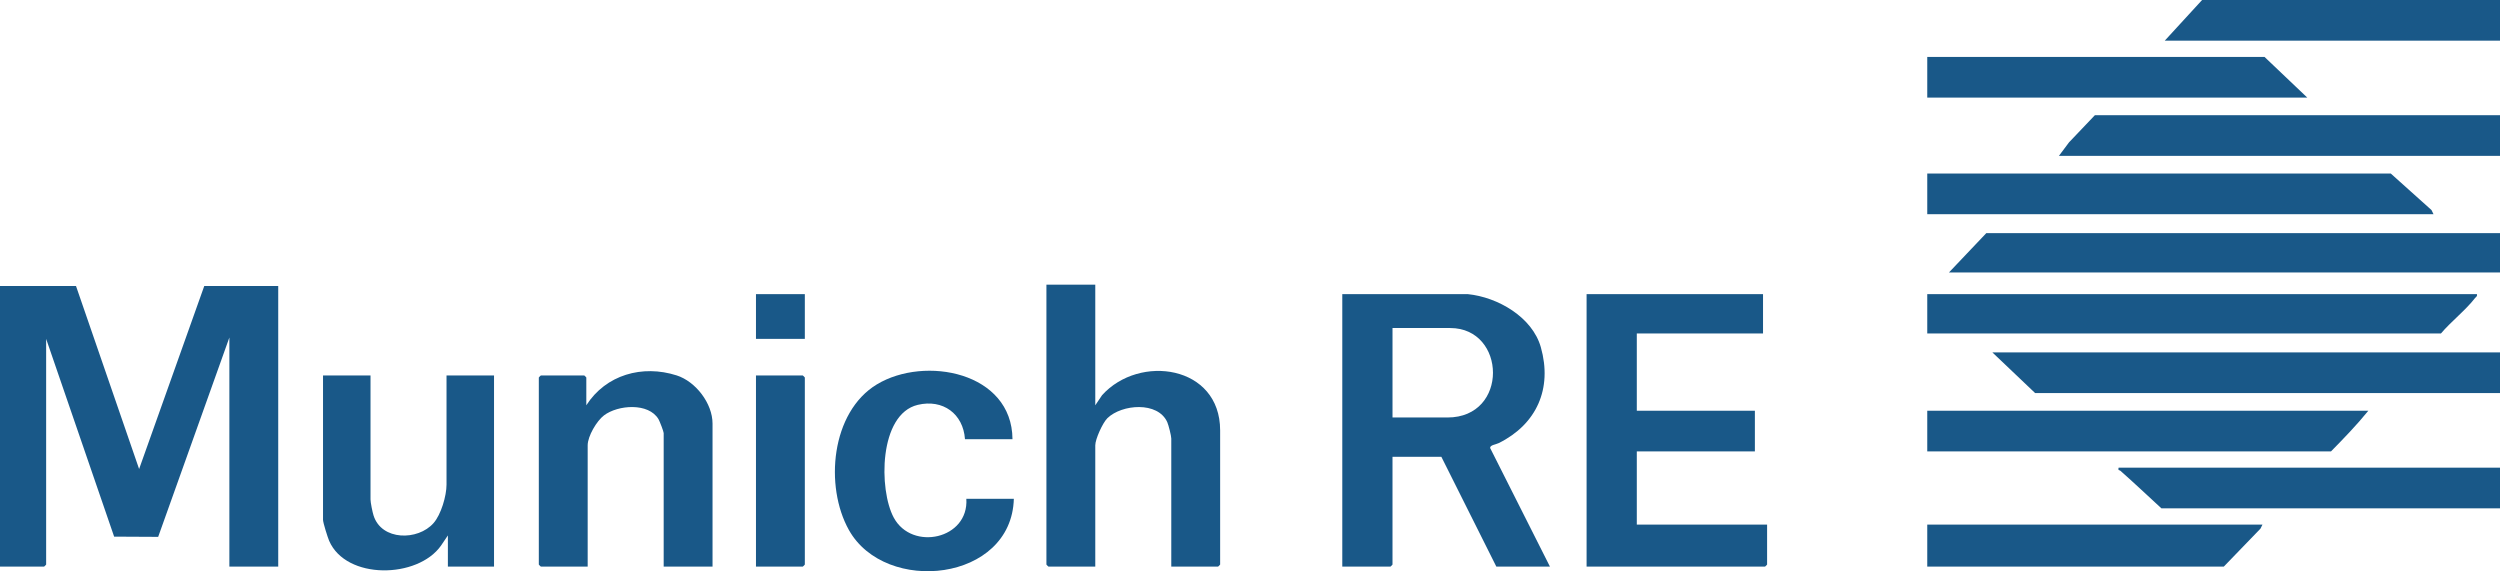
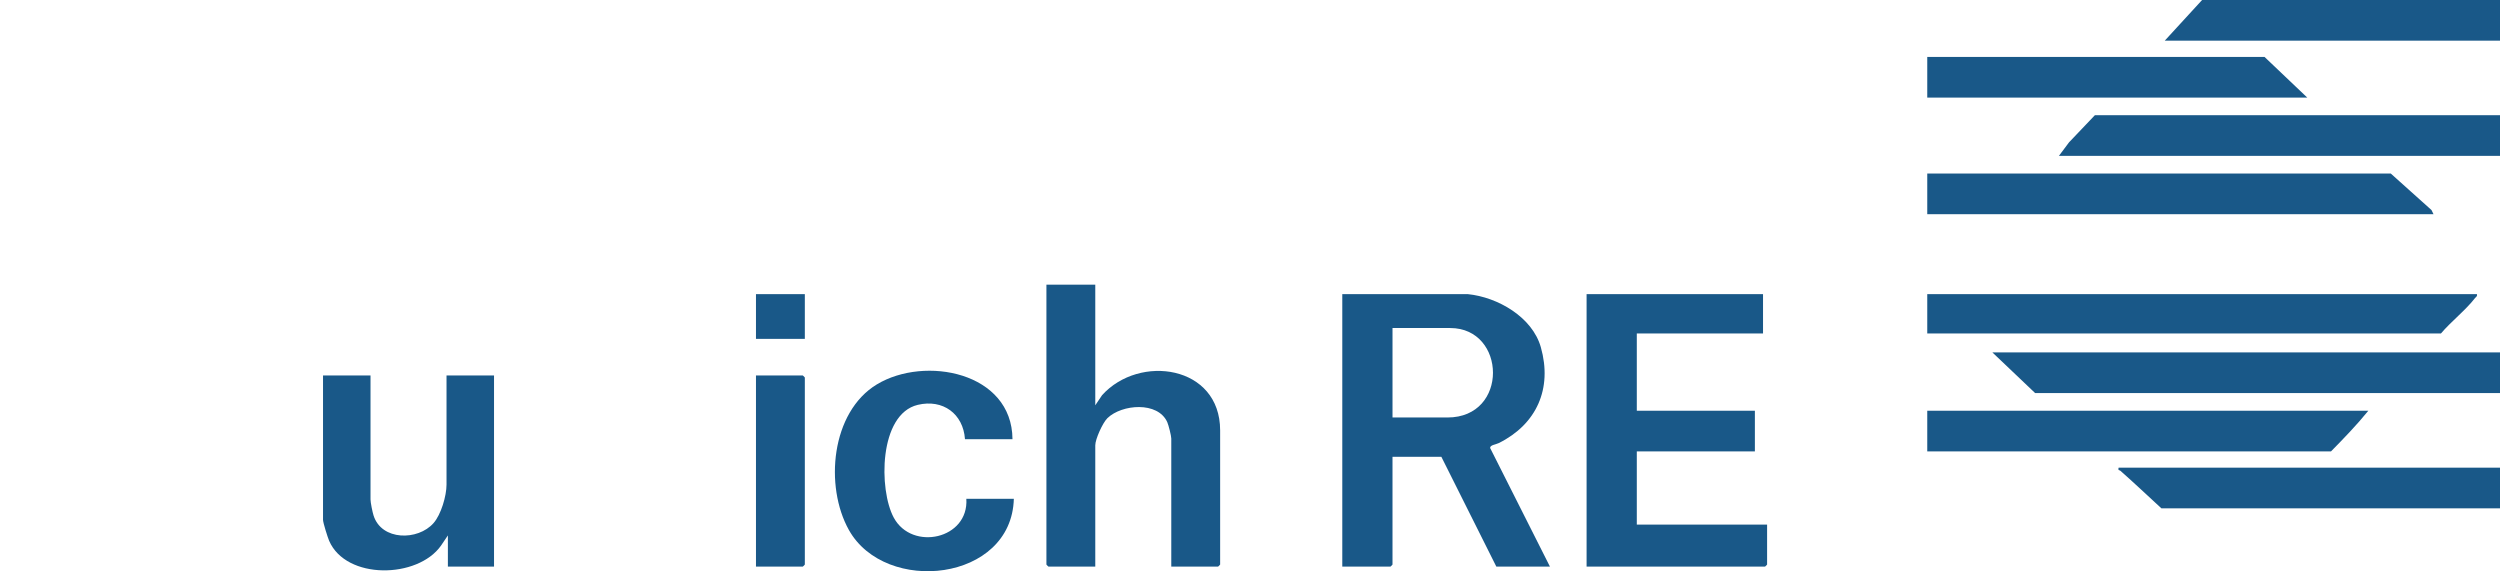
<svg xmlns="http://www.w3.org/2000/svg" id="b" width="2875.571" height="657.038" viewBox="0 0 2875.571 657.038">
  <defs>
    <style>.d{fill:#195888;}</style>
  </defs>
  <g id="c">
-     <path class="d" d="M87.422,328.975l72.592,210.498,74.933-210.498h85.081v322.739h-56.2v-263.492l-81.897,229.299-50.646-.264-78.208-227.476v259.594c0,.165-2.176,2.339-2.342,2.339H0v-322.739h87.422Z" />
    <path class="d" d="M1688.344,338.33c34.385,3.484,74.166,26.334,83.991,61.115,13.448,47.607-4.873,88.526-48.306,110.161-3.672,1.829-10.144,2.199-10.04,5.655l68.803,136.453h-61.664l-63.225-126.289h-56.2v123.95c0,.165-2.176,2.339-2.342,2.339h-55.42v-313.384h144.403ZM1601.702,480.21h63.225c70.763,0,67.753-102.902,3.122-102.902h-66.347v102.902Z" />
    <path class="d" d="M2027.886,338.33v45.215h-145.184v88.87h135.817v46.774h-135.817v84.193h149.867v45.994c0,.165-2.176,2.339-2.342,2.339h-205.286v-313.384h202.945Z" />
    <path class="d" d="M1259.818,327.416v138.762l7.844-11.655c42.856-47.527,135.778-34.448,135.778,40.499v154.353c0,.165-2.176,2.339-2.342,2.339h-53.858v-147.337c0-3.069-3.129-15.477-4.611-18.782-10.839-24.17-52.225-20.662-68.816-4.659-5.42,5.228-13.996,24.15-13.996,31.237v139.542h-53.858c-.166,0-2.342-2.173-2.342-2.339v-321.959h56.2Z" />
-     <polygon class="d" points="2875.571 268.169 2875.571 313.384 2241.759 313.384 2284.689 268.169 2875.571 268.169" />
    <path class="d" d="M2849.032,338.33c.68,2.721-1.127,3.116-2.332,4.688-10.272,13.395-27.852,27.241-39.038,40.527h-590.881v-45.215h632.251Z" />
-     <path class="d" d="M819.584,651.714h-56.2v-153.574c0-1.74-4.601-13.665-5.923-15.913-11.373-19.343-46.774-16.589-62.801-4.391-8.396,6.39-18.698,23.975-18.698,34.336v139.542h-53.858c-.166,0-2.342-2.173-2.342-2.339v-215.159c0-.165,2.176-2.339,2.342-2.339h49.956c.166,0,2.342,2.173,2.342,2.339v31.962c22.517-35.194,64.505-46.948,103.895-34.382,21.906,6.989,41.288,32.189,41.288,55.43v164.488Z" />
    <path class="d" d="M426.184,431.877v142.66c0,3.477,2.26,14.484,3.479,18.353,9.193,29.189,51.016,29.202,68.996,8.815,8.722-9.89,14.947-31.388,14.947-44.318v-125.509h54.639v219.836h-53.078v-35.86l-7.844,11.655c-26.8,38.19-109.212,39.696-128.731-5.44-1.687-3.901-7.047-20.891-7.047-24.144v-166.047h54.639Z" />
    <polygon class="d" points="2875.571 405.372 2875.571 452.146 2340.889 452.146 2291.714 405.372 2875.571 405.372" />
    <polygon class="d" points="2799.076 246.342 2216.781 246.342 2216.781 199.568 2749.901 199.568 2796.782 241.616 2799.076 246.342" />
    <path class="d" d="M1164.59,505.156h-54.639c-2.044-29.245-25.437-46.406-54.352-39.471-44.789,10.741-44.969,97.688-27.515,129.809,21.044,38.729,86.474,24.62,83.428-21.736h54.639c-2.62,95.452-147.75,110.822-189.705,35.889-28.189-50.346-20.585-135.641,32.157-167.511,55.14-33.319,155.485-14.245,155.987,63.02Z" />
    <polygon class="d" points="2875.571 132.526 2875.571 179.299 2368.209 179.299 2379.895 163.686 2409.578 132.526 2875.571 132.526" />
    <path class="d" d="M2724.143,472.415c-13.289,16.382-28.103,31.696-42.931,46.774h-464.431v-46.774h507.362Z" />
    <path class="d" d="M2875.571,537.898v46.774h-389.498c-15.692-14.415-31.206-29.108-47.178-43.208-1.058-.934-2.973.111-1.997-3.566h438.673Z" />
    <polygon class="d" points="2653.892 112.257 2216.781 112.257 2216.781 65.483 2604.717 65.483 2653.892 112.257" />
-     <polygon class="d" points="2602.376 603.381 2600.044 608.069 2557.884 651.714 2216.781 651.714 2216.781 603.381 2602.376 603.381" />
    <polygon class="d" points="2875.571 0 2875.571 46.774 2489.976 46.774 2532.906 0 2875.571 0" />
    <path class="d" d="M869.54,651.714v-219.836h53.858c.166,0,2.342,2.173,2.342,2.339v215.159c0,.165-2.176,2.339-2.342,2.339h-53.858Z" />
    <rect class="d" x="869.54" y="338.33" width="56.2" height="51.451" />
  </g>
</svg>